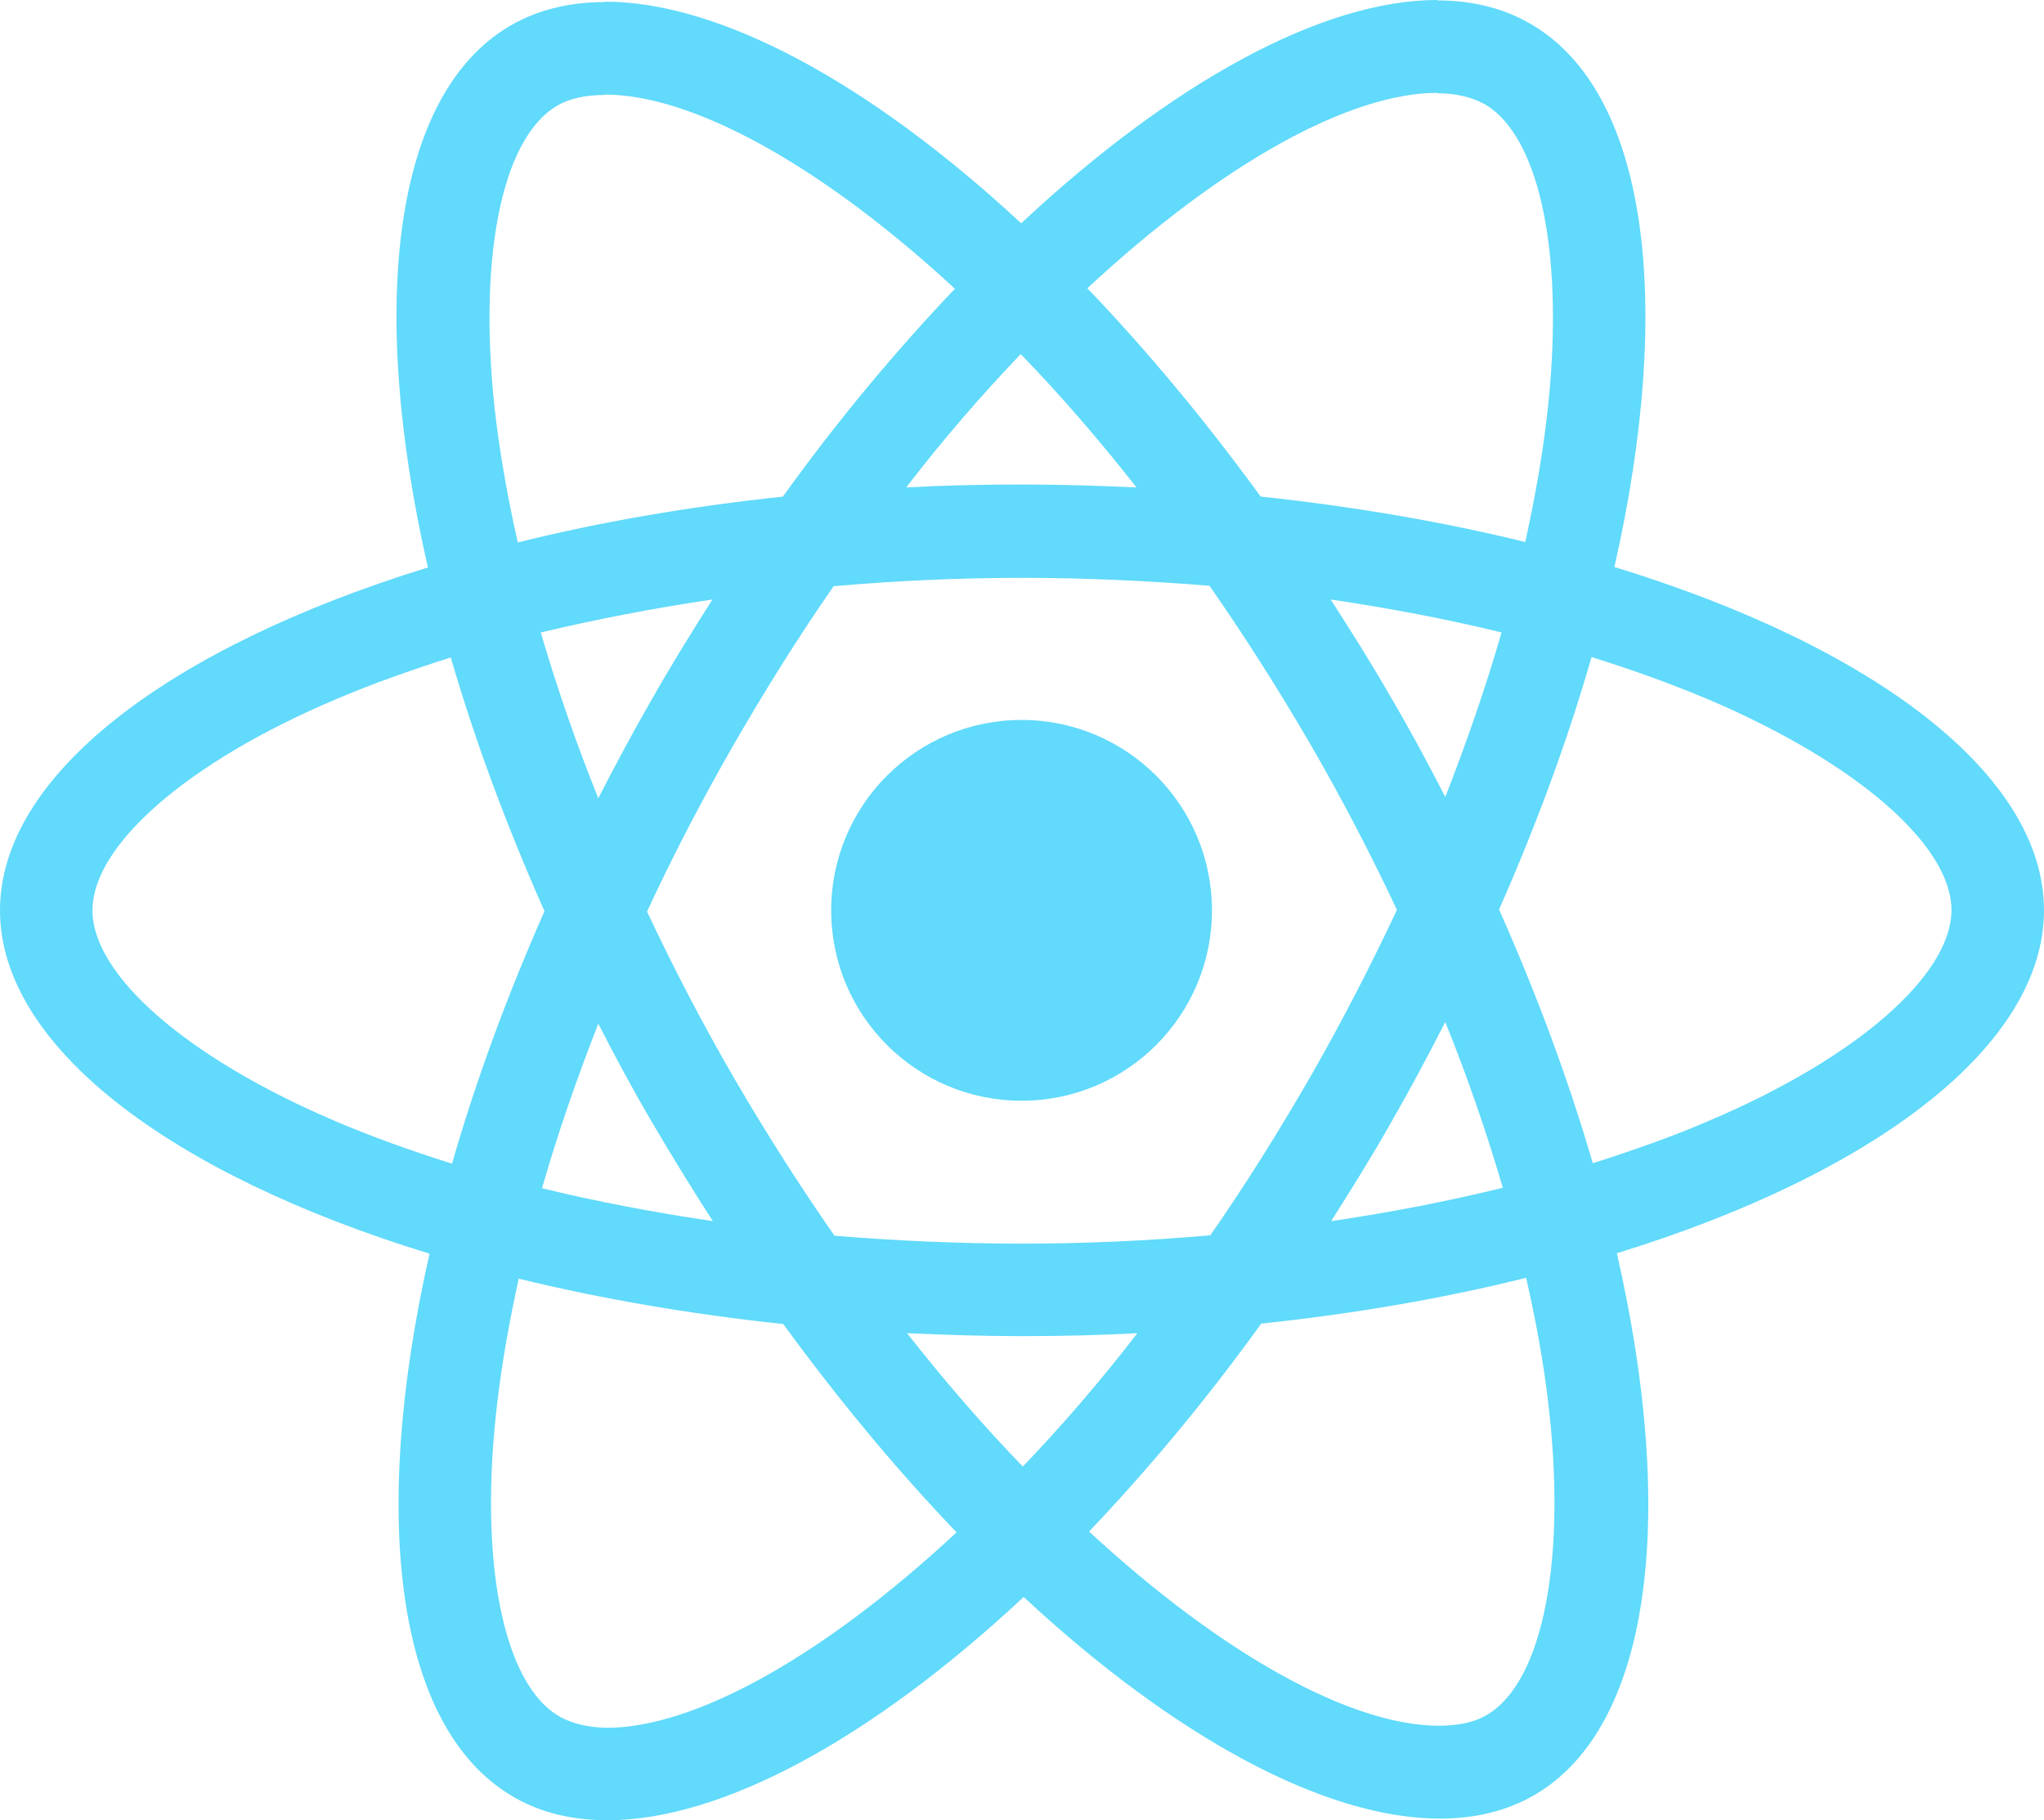
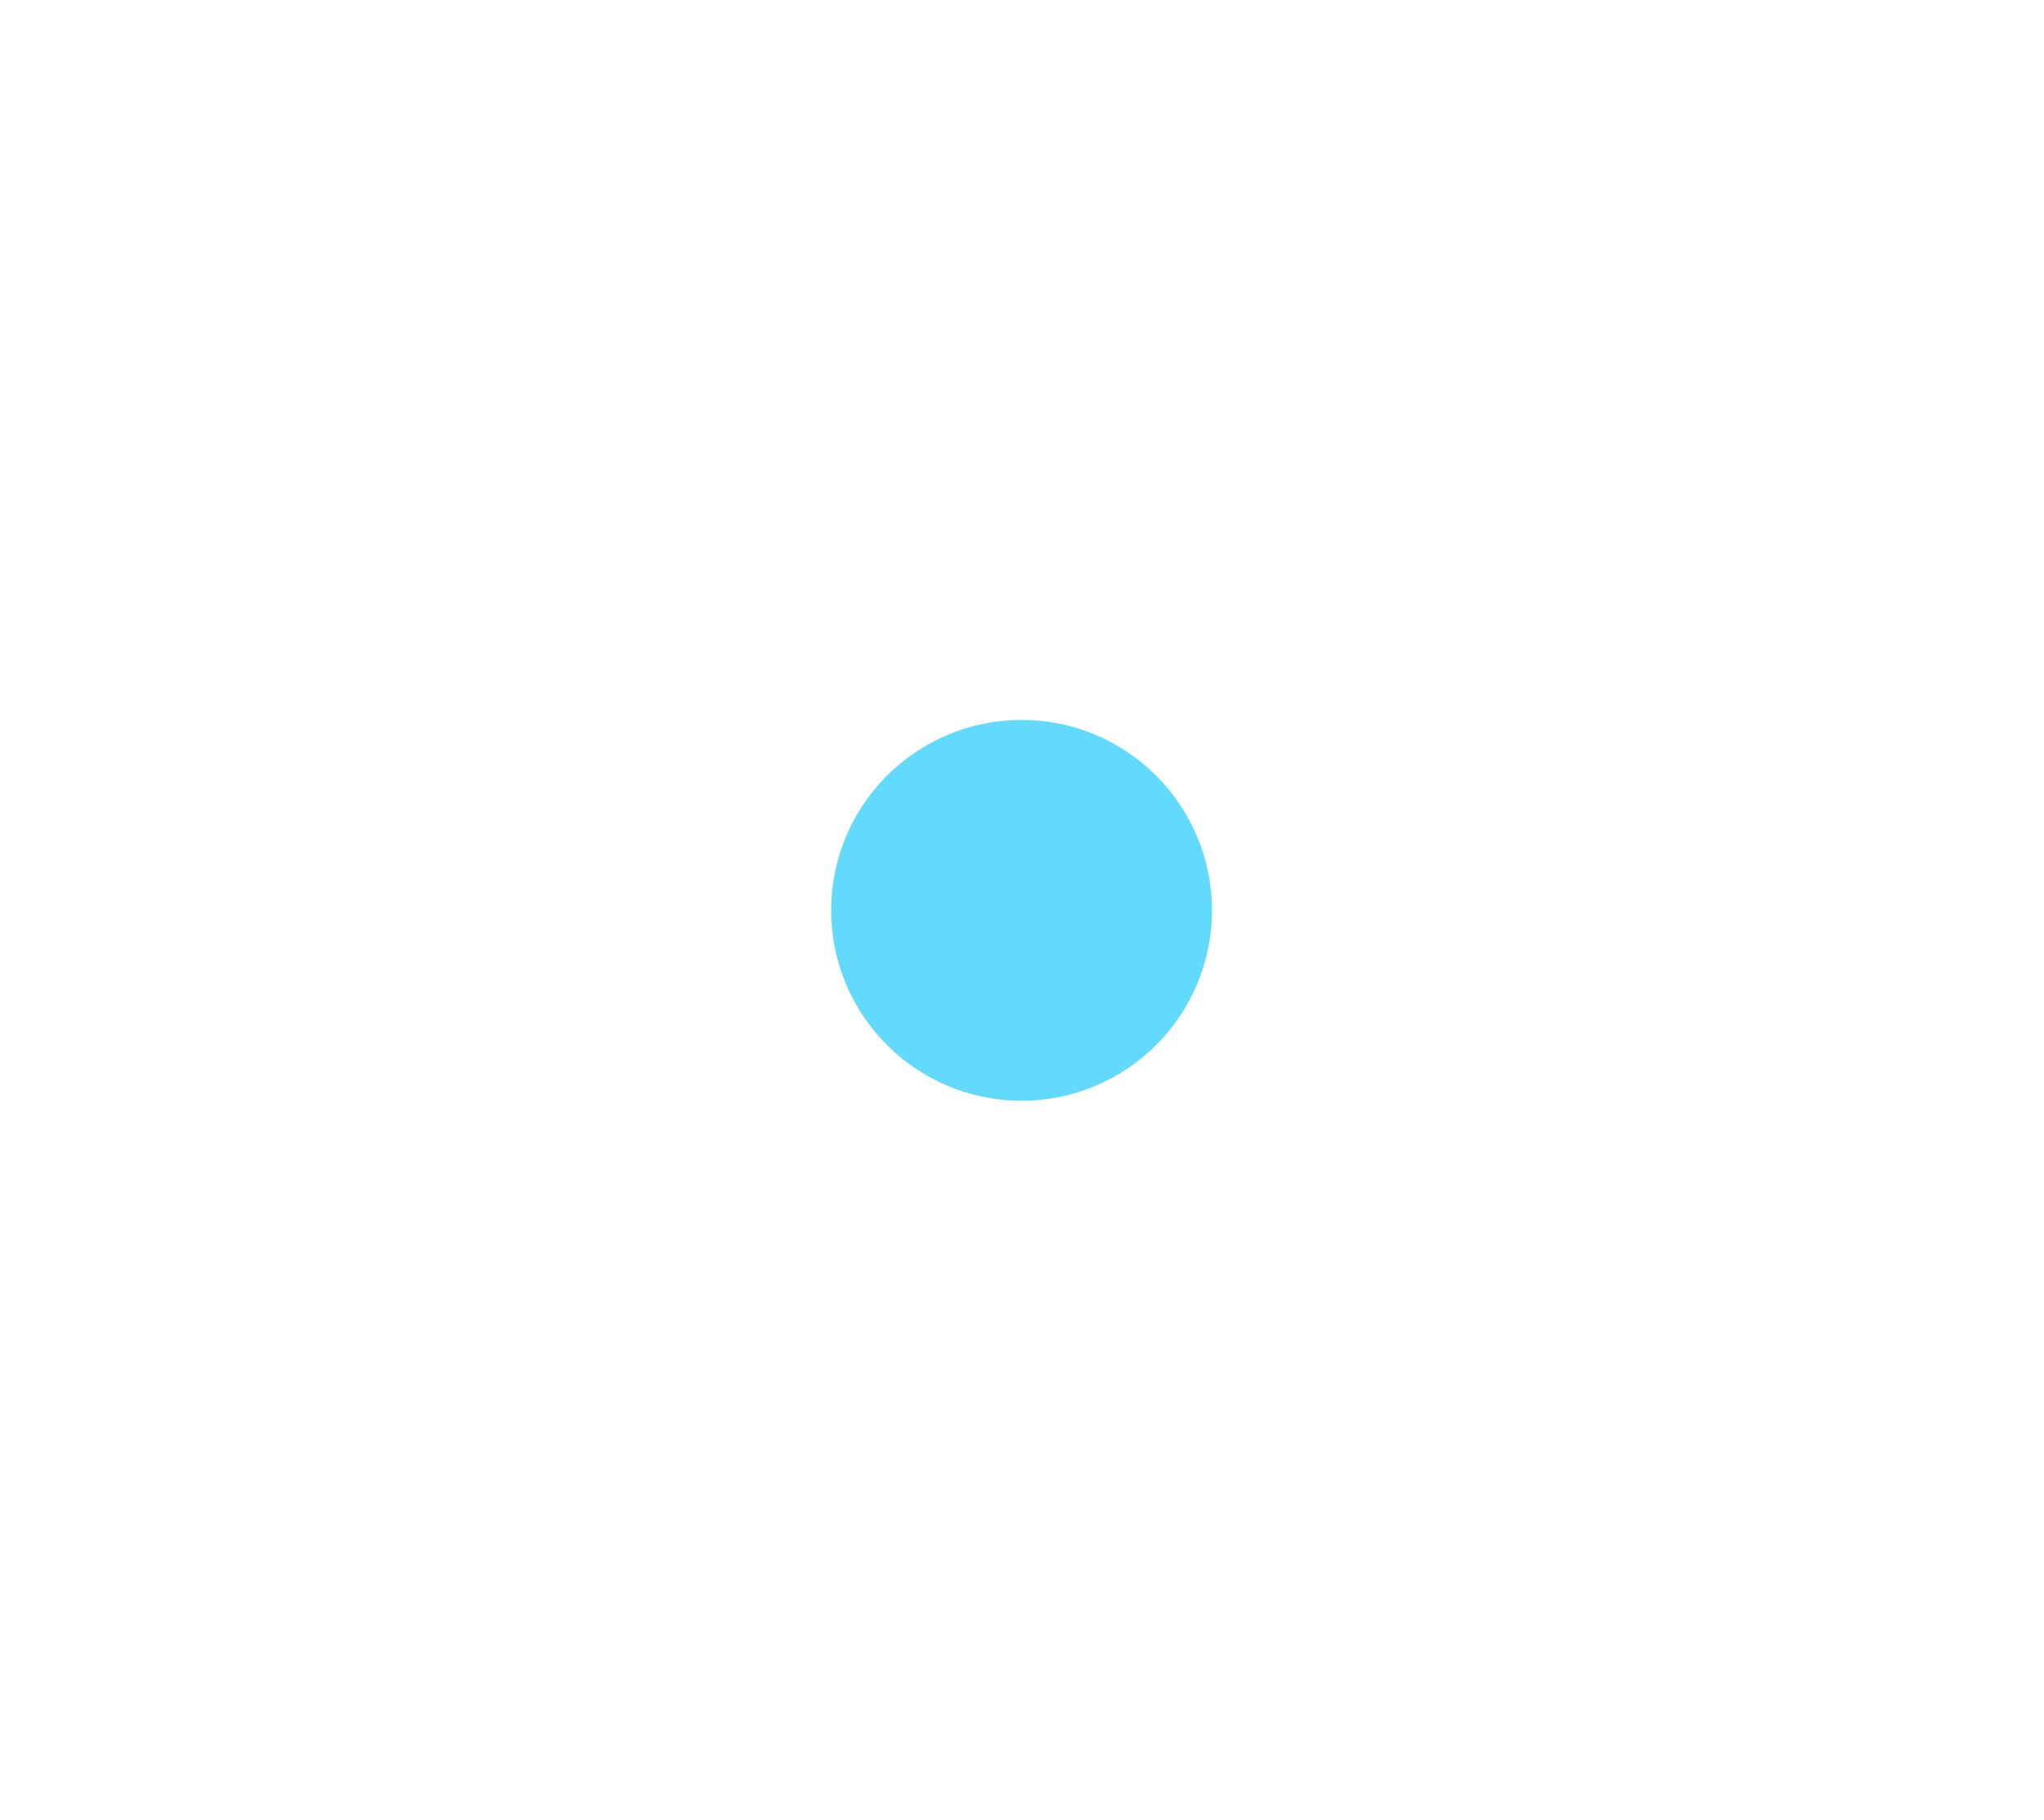
<svg xmlns="http://www.w3.org/2000/svg" version="1.1" id="Layer_1" x="0px" y="0px" width="76.866px" height="68.451px" viewBox="0 0 76.866 68.451" enable-background="new 0 0 76.866 68.451" xml:space="preserve">
  <g>
-     <path fill="#61DAFB" d="M76.866,34.233c0-5.091-6.377-9.917-16.155-12.91c2.258-9.965,1.255-17.893-3.164-20.431   c-1.019-0.595-2.209-0.877-3.51-0.877v3.493c0.722,0,1.301,0.142,1.787,0.407c2.131,1.222,3.055,5.876,2.335,11.861   c-0.173,1.473-0.454,3.024-0.8,4.606c-3.07-0.752-6.423-1.333-9.949-1.708c-2.114-2.898-4.309-5.531-6.519-7.834   c5.107-4.748,9.902-7.348,13.161-7.348V0l0,0c-4.308,0-9.948,3.07-15.65,8.397C32.697,3.102,27.057,0.063,22.75,0.063v3.494   c3.243,0,8.054,2.584,13.16,7.301c-2.194,2.304-4.387,4.92-6.471,7.818c-3.54,0.375-6.894,0.956-9.966,1.723   c-0.359-1.566-0.626-3.086-0.813-4.543C17.924,9.87,18.831,5.217,20.947,3.979c0.469-0.282,1.082-0.408,1.803-0.408V0.078l0,0   c-1.316,0-2.508,0.282-3.541,0.877c-4.402,2.538-5.391,10.451-3.117,20.384C6.346,24.348,0,29.157,0,34.233   c0,5.093,6.377,9.919,16.153,12.911c-2.257,9.965-1.253,17.891,3.164,20.432c1.019,0.594,2.21,0.875,3.526,0.875   c4.308,0,9.948-3.07,15.652-8.396c5.703,5.296,11.344,8.334,15.65,8.334c1.316,0,2.508-0.281,3.541-0.877   c4.402-2.537,5.391-10.451,3.117-20.383C70.52,44.134,76.866,39.31,76.866,34.233z M56.467,23.783   c-0.581,2.021-1.303,4.104-2.116,6.188c-0.643-1.254-1.316-2.507-2.052-3.76c-0.721-1.254-1.49-2.476-2.257-3.667   C52.268,22.874,54.413,23.282,56.467,23.783z M49.291,40.468c-1.222,2.117-2.477,4.121-3.777,5.986   c-2.334,0.205-4.7,0.313-7.081,0.313c-2.366,0-4.731-0.107-7.05-0.297c-1.301-1.865-2.57-3.855-3.792-5.954   c-1.191-2.054-2.272-4.136-3.259-6.236c0.971-2.099,2.067-4.198,3.243-6.251c1.222-2.115,2.476-4.121,3.775-5.985   c2.335-0.204,4.699-0.314,7.082-0.314c2.365,0,4.732,0.11,7.052,0.298c1.3,1.864,2.568,3.854,3.791,5.954   c1.189,2.053,2.271,4.136,3.258,6.235C51.546,36.317,50.465,38.417,49.291,40.468z M54.351,38.433   c0.848,2.098,1.567,4.197,2.163,6.234c-2.053,0.504-4.215,0.924-6.456,1.254c0.769-1.205,1.536-2.443,2.257-3.713   C53.034,40.955,53.708,39.686,54.351,38.433z M38.464,55.15c-1.456-1.504-2.914-3.182-4.355-5.016   c1.409,0.064,2.851,0.111,4.309,0.111c1.472,0,2.93-0.031,4.355-0.111C41.361,51.968,39.905,53.646,38.464,55.15z M26.807,45.921   c-2.225-0.33-4.371-0.736-6.424-1.237c0.579-2.022,1.301-4.104,2.116-6.188c0.642,1.252,1.315,2.508,2.052,3.76   C25.287,43.509,26.039,44.731,26.807,45.921z M38.385,13.316c1.459,1.505,2.915,3.182,4.355,5.014   c-1.408-0.063-2.852-0.11-4.308-0.11c-1.474,0-2.93,0.032-4.355,0.11C35.486,16.498,36.944,14.821,38.385,13.316z M26.791,22.545   c-0.768,1.207-1.534,2.445-2.256,3.714c-0.721,1.253-1.395,2.507-2.036,3.76c-0.846-2.1-1.567-4.199-2.163-6.235   C22.39,23.297,24.551,22.874,26.791,22.545z M12.611,42.161c-5.546-2.364-9.133-5.468-9.133-7.928c0-2.459,3.587-5.578,9.133-7.927   c1.35-0.58,2.82-1.097,4.341-1.583c0.894,3.071,2.068,6.268,3.524,9.543c-1.44,3.257-2.6,6.439-3.478,9.494   C15.449,43.273,13.976,42.742,12.611,42.161z M21.041,64.55c-2.131-1.222-3.056-5.875-2.334-11.859   c0.173-1.475,0.455-3.025,0.799-4.607c3.071,0.752,6.424,1.332,9.949,1.707c2.115,2.9,4.31,5.531,6.518,7.834   c-5.108,4.748-9.902,7.35-13.162,7.35C22.107,64.958,21.511,64.817,21.041,64.55z M58.205,52.611   c0.736,5.986-0.173,10.639-2.287,11.877c-0.47,0.282-1.08,0.408-1.802,0.408c-3.243,0-8.054-2.586-13.161-7.303   c2.193-2.303,4.387-4.918,6.472-7.818c3.54-0.375,6.893-0.955,9.964-1.723C57.75,49.634,58.032,51.154,58.205,52.611z    M64.236,42.161c-1.346,0.581-2.818,1.097-4.339,1.583c-0.893-3.07-2.068-6.268-3.524-9.542c1.44-3.259,2.6-6.439,3.478-9.494   c1.552,0.485,3.023,1.018,4.402,1.598c5.547,2.366,9.134,5.468,9.134,7.927C73.371,36.693,69.783,39.812,64.236,42.161z" />
-     <path fill="#61DAFB" d="M22.733,0.063L22.733,0.063L22.733,0.063z" />
    <circle fill="#61DAFB" cx="38.417" cy="34.234" r="7.16" />
-     <path fill="#61DAFB" d="M54.021,0.016L54.021,0.016L54.021,0.016z" />
+     <path fill="#61DAFB" d="M54.021,0.016L54.021,0.016L54.021,0.016" />
  </g>
</svg>